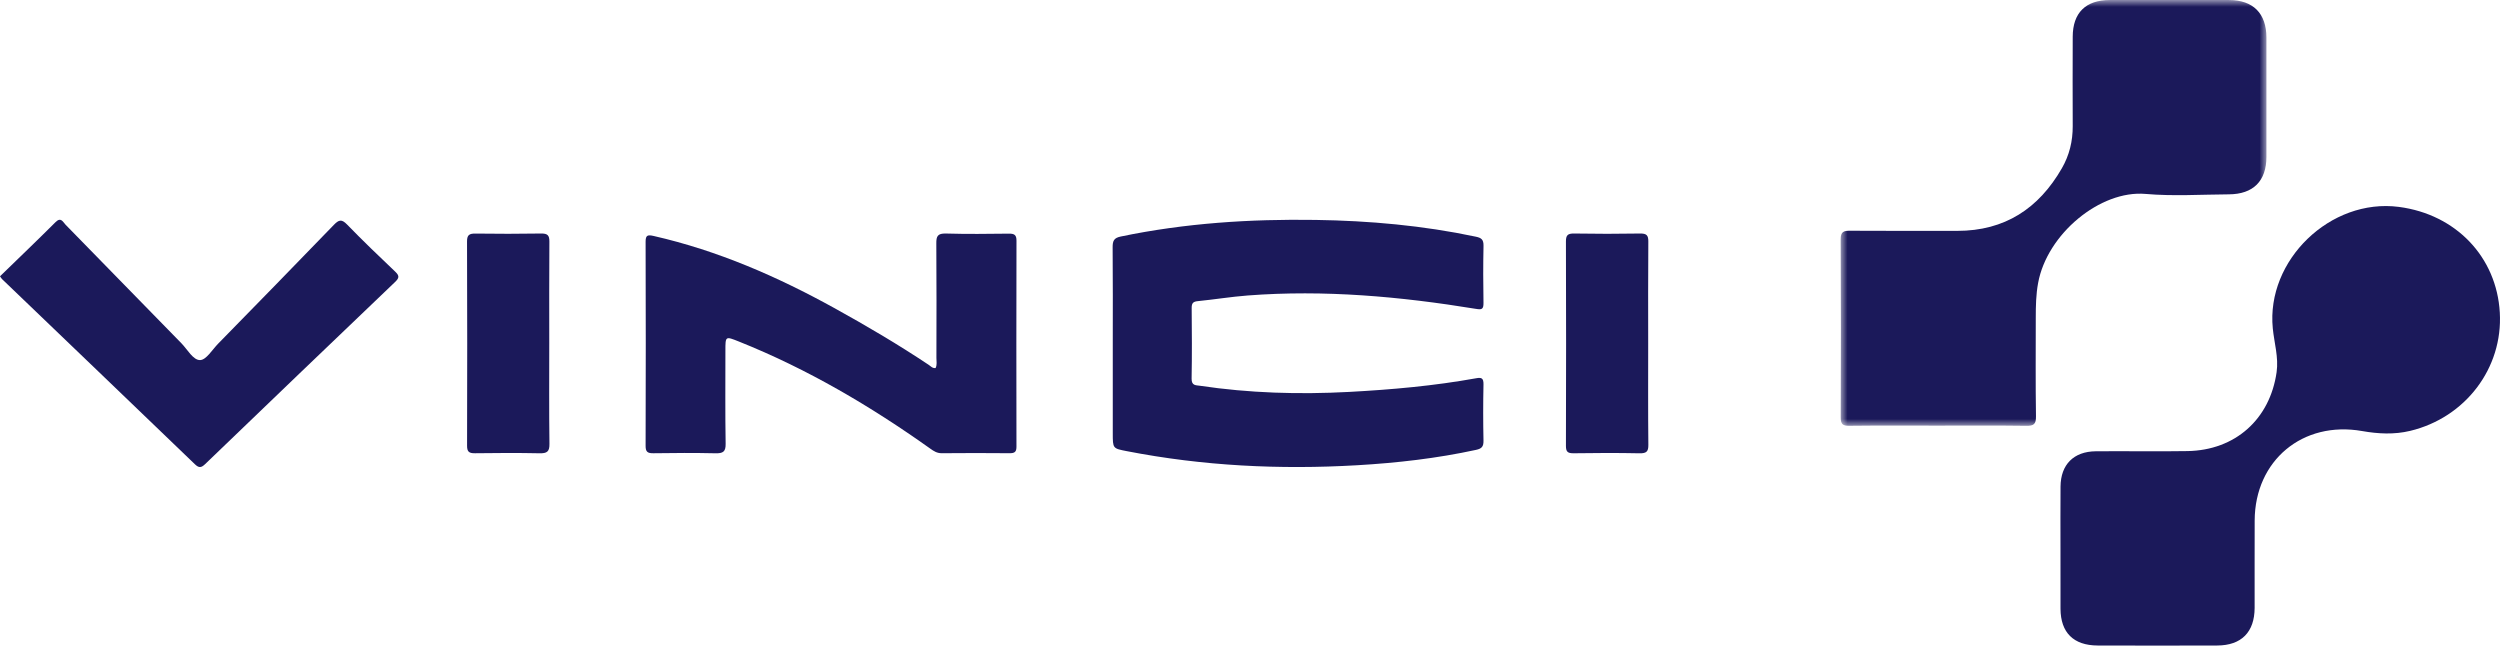
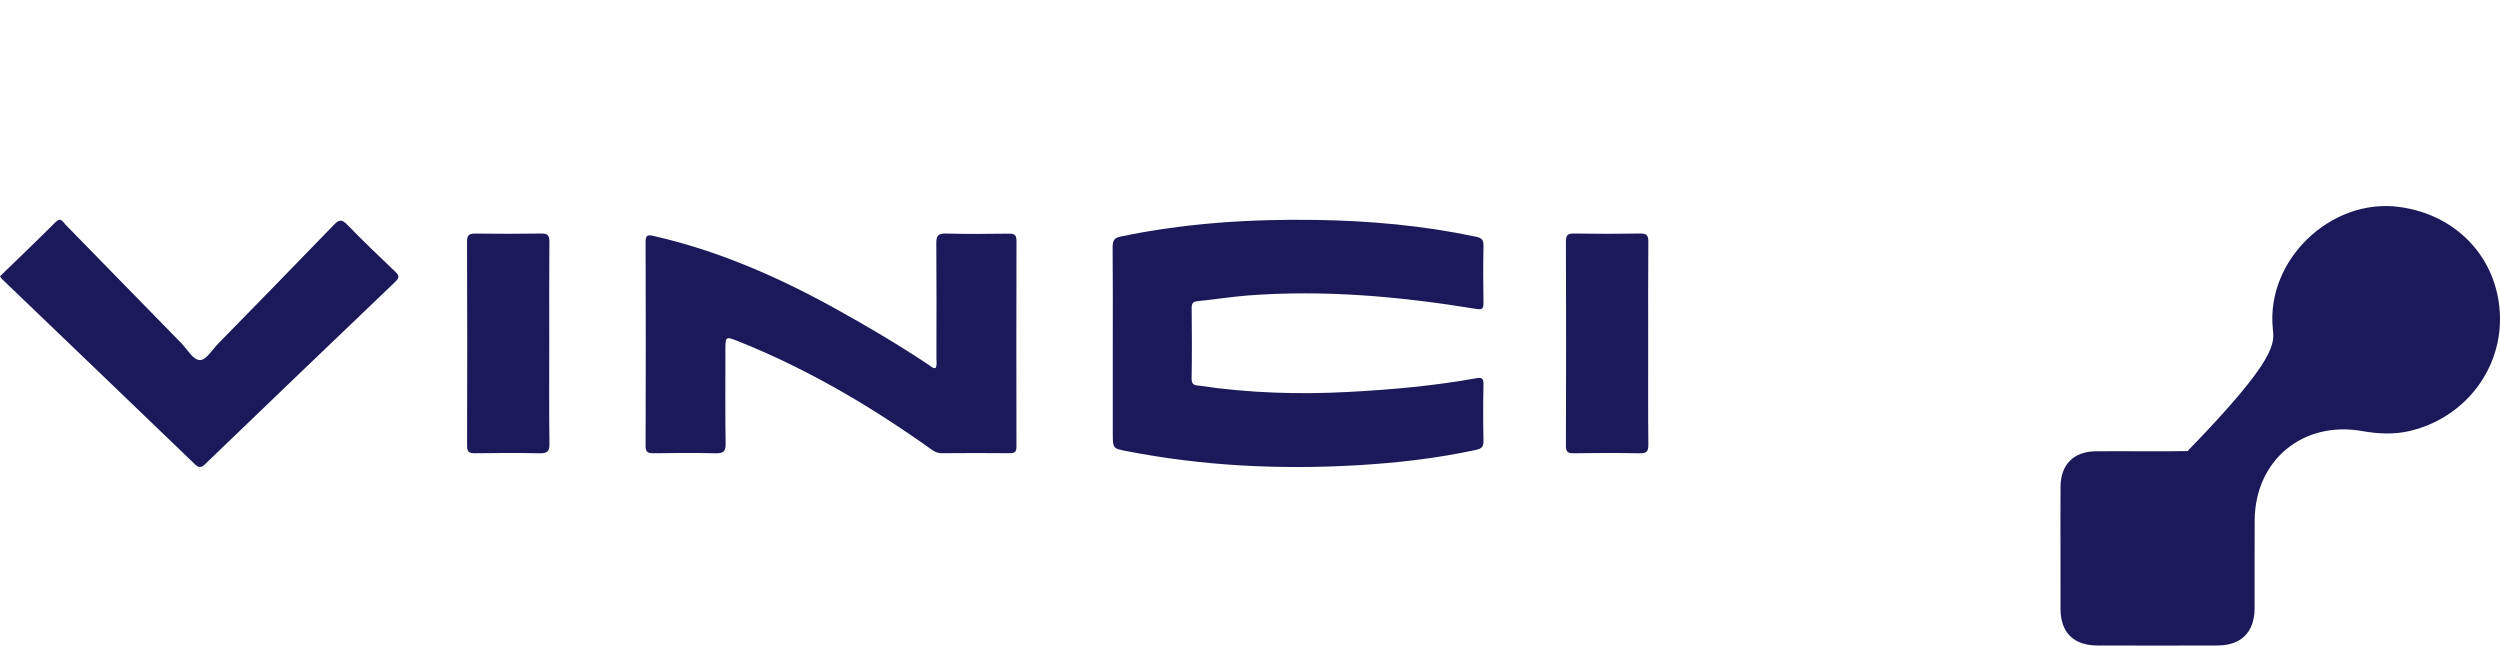
<svg xmlns="http://www.w3.org/2000/svg" xmlns:xlink="http://www.w3.org/1999/xlink" width="182px" height="47px" viewBox="0 0 182 47">
  <title>Group 16</title>
  <defs>
-     <polygon id="path-1" points="0 0 31 0 31 31 0 31" />
-   </defs>
+     </defs>
  <g id="Site" stroke="none" stroke-width="1" fill="none" fill-rule="evenodd">
    <g id="Hub-Success-Stories" transform="translate(-156, -1566)">
      <g id="Group-7" transform="translate(120, 837)">
        <g id="Group-6-Copy-2" transform="translate(0, 700)">
          <g id="Group-16" transform="translate(36, 29)">
-             <path d="M150.003,39.911 C150.003,38.414 149.994,36.92 150.007,35.424 C150.019,33.822 150.961,32.867 152.576,32.853 C154.801,32.833 157.027,32.877 159.252,32.839 C162.727,32.779 165.247,30.523 165.737,27.097 C165.892,26.013 165.563,24.968 165.459,23.907 C164.966,18.946 169.658,14.414 174.637,15.062 C178.793,15.605 181.755,18.705 181.986,22.756 C182.218,26.799 179.486,30.399 175.461,31.367 C174.294,31.647 173.136,31.587 171.967,31.381 C167.639,30.618 164.159,33.515 164.14,37.891 C164.129,40.011 164.142,42.129 164.137,44.248 C164.133,46.019 163.176,46.988 161.41,46.993 C158.511,47.002 155.609,47.002 152.708,46.993 C150.954,46.988 150.014,46.054 150.005,44.322 C149.998,42.852 150.003,41.38 150.003,39.911" id="Fill-1" fill="#1B195A" />
+             <path d="M150.003,39.911 C150.003,38.414 149.994,36.92 150.007,35.424 C150.019,33.822 150.961,32.867 152.576,32.853 C154.801,32.833 157.027,32.877 159.252,32.839 C165.892,26.013 165.563,24.968 165.459,23.907 C164.966,18.946 169.658,14.414 174.637,15.062 C178.793,15.605 181.755,18.705 181.986,22.756 C182.218,26.799 179.486,30.399 175.461,31.367 C174.294,31.647 173.136,31.587 171.967,31.381 C167.639,30.618 164.159,33.515 164.14,37.891 C164.129,40.011 164.142,42.129 164.137,44.248 C164.133,46.019 163.176,46.988 161.41,46.993 C158.511,47.002 155.609,47.002 152.708,46.993 C150.954,46.988 150.014,46.054 150.005,44.322 C149.998,42.852 150.003,41.38 150.003,39.911" id="Fill-1" fill="#1B195A" />
            <g id="Group-5" transform="translate(134, 0)">
              <mask id="mask-2" fill="white">
                <use xlink:href="#path-1" />
              </mask>
              <g id="Clip-4" />
              <path d="M7.065,30.987 C4.92,30.987 2.772,30.973 0.626,30.998 C0.134,31.005 0,30.864 0.004,30.374 C0.021,26.058 0.025,21.745 0,17.43 C-0.003,16.848 0.235,16.795 0.706,16.798 C3.301,16.814 5.895,16.806 8.491,16.807 C11.939,16.807 14.416,15.188 16.103,12.252 C16.65,11.302 16.899,10.277 16.894,9.18 C16.885,7.01 16.885,4.841 16.894,2.671 C16.899,0.931 17.838,0.005 19.588,0.002 C22.484,-0.002 25.379,-0.002 28.273,0.002 C30.03,0.005 30.994,0.973 30.997,2.74 C31.001,5.632 31.001,8.526 30.997,11.418 C30.994,13.18 30.039,14.137 28.261,14.148 C26.24,14.16 24.206,14.294 22.199,14.118 C18.884,13.829 15.025,17.047 14.376,20.595 C14.22,21.436 14.204,22.278 14.204,23.126 C14.204,25.521 14.183,27.915 14.219,30.308 C14.227,30.89 14.049,31.008 13.504,31 C11.358,30.97 9.211,30.987 7.065,30.987" id="Fill-3" fill="#1B195A" mask="url(#mask-2)" />
            </g>
            <path d="M81.01,24.965 C81.01,22.646 81.022,20.329 81,18.01 C80.997,17.531 81.095,17.322 81.589,17.219 C86.275,16.243 91.006,15.939 95.769,16.01 C99.691,16.069 103.584,16.414 107.437,17.23 C107.833,17.314 108.008,17.429 108,17.892 C107.971,19.276 107.973,20.664 107.998,22.049 C108.006,22.527 107.86,22.553 107.458,22.487 C101.947,21.586 96.412,21.084 90.832,21.511 C89.618,21.604 88.412,21.803 87.2,21.923 C86.872,21.957 86.751,22.058 86.754,22.42 C86.769,24.133 86.781,25.848 86.749,27.56 C86.739,28.085 87.06,28.039 87.345,28.082 C90.952,28.621 94.573,28.726 98.209,28.532 C101.31,28.365 104.4,28.09 107.464,27.537 C107.849,27.467 108.008,27.519 107.998,27.992 C107.969,29.353 107.969,30.716 107.998,32.075 C108.008,32.523 107.861,32.662 107.458,32.75 C104.598,33.371 101.704,33.701 98.794,33.87 C93.174,34.197 87.578,33.925 82.03,32.844 C81.012,32.644 81.01,32.657 81.01,31.542 L81.01,24.965 Z" id="Fill-6" fill="#1B195A" />
            <path d="M68.109,26.795 C68.234,26.553 68.169,26.298 68.171,26.053 C68.176,23.275 68.185,20.497 68.164,17.719 C68.159,17.207 68.251,16.982 68.87,17.001 C70.395,17.047 71.923,17.027 73.449,17.009 C73.851,17.004 74,17.109 74,17.515 C73.988,22.515 73.988,27.513 73.998,32.514 C73.998,32.87 73.894,32.998 73.507,32.994 C71.859,32.978 70.21,32.978 68.563,32.994 C68.214,32.998 67.977,32.842 67.722,32.659 C63.379,29.571 58.8,26.867 53.792,24.864 C52.809,24.471 52.81,24.466 52.81,25.513 C52.81,27.782 52.79,30.05 52.826,32.317 C52.834,32.886 52.637,33.011 52.084,32.999 C50.582,32.965 49.081,32.973 47.577,32.996 C47.142,33.003 46.998,32.896 47,32.458 C47.015,27.505 47.017,22.553 47,17.598 C47,17.122 47.142,17.078 47.589,17.179 C52.266,18.248 56.583,20.132 60.727,22.42 C63.075,23.715 65.381,25.075 67.606,26.558 C67.756,26.658 67.88,26.822 68.109,26.795" id="Fill-8" fill="#1B195A" />
            <path d="M0,20.115 C1.353,18.8 2.713,17.499 4.046,16.169 C4.439,15.777 4.583,16.163 4.776,16.362 C7.589,19.234 10.393,22.117 13.206,24.99 C13.648,25.441 14.058,26.228 14.571,26.214 C15.018,26.199 15.454,25.455 15.882,25.018 C18.693,22.142 21.508,19.272 24.299,16.376 C24.662,16.002 24.865,15.931 25.261,16.339 C26.405,17.518 27.588,18.653 28.777,19.782 C29.092,20.083 29.062,20.242 28.758,20.532 C24.142,24.941 19.534,29.36 14.932,33.789 C14.642,34.068 14.474,34.072 14.182,33.791 C9.51,29.294 4.83,24.809 0.151,20.321 C0.102,20.272 0.067,20.208 0,20.115" id="Fill-10" fill="#1B195A" />
            <path d="M39.986,24.953 C39.986,27.408 39.967,29.862 40,32.317 C40.008,32.88 39.823,33.012 39.268,32.999 C37.705,32.966 36.14,32.975 34.577,32.996 C34.14,33.002 34.002,32.88 34.003,32.449 C34.017,27.495 34.019,22.539 34,17.583 C33.998,17.11 34.158,16.997 34.619,17.004 C36.206,17.025 37.795,17.028 39.384,17 C39.865,16.992 40,17.136 39.995,17.59 C39.976,20.045 39.986,22.498 39.986,24.953" id="Fill-12" fill="#1B195A" />
            <path d="M119.988,25.022 C119.988,27.477 119.974,29.931 120,32.386 C120.005,32.872 119.865,33.009 119.356,33 C117.76,32.968 116.161,32.972 114.563,32.998 C114.111,33.004 114,32.875 114,32.453 C114.015,27.497 114.017,22.541 114,17.586 C113.998,17.133 114.12,16.992 114.602,17 C116.199,17.028 117.797,17.028 119.396,17 C119.88,16.992 120.003,17.138 119.998,17.59 C119.976,20.066 119.988,22.544 119.988,25.022" id="Fill-14" fill="#1B195A" />
          </g>
        </g>
      </g>
    </g>
  </g>
</svg>